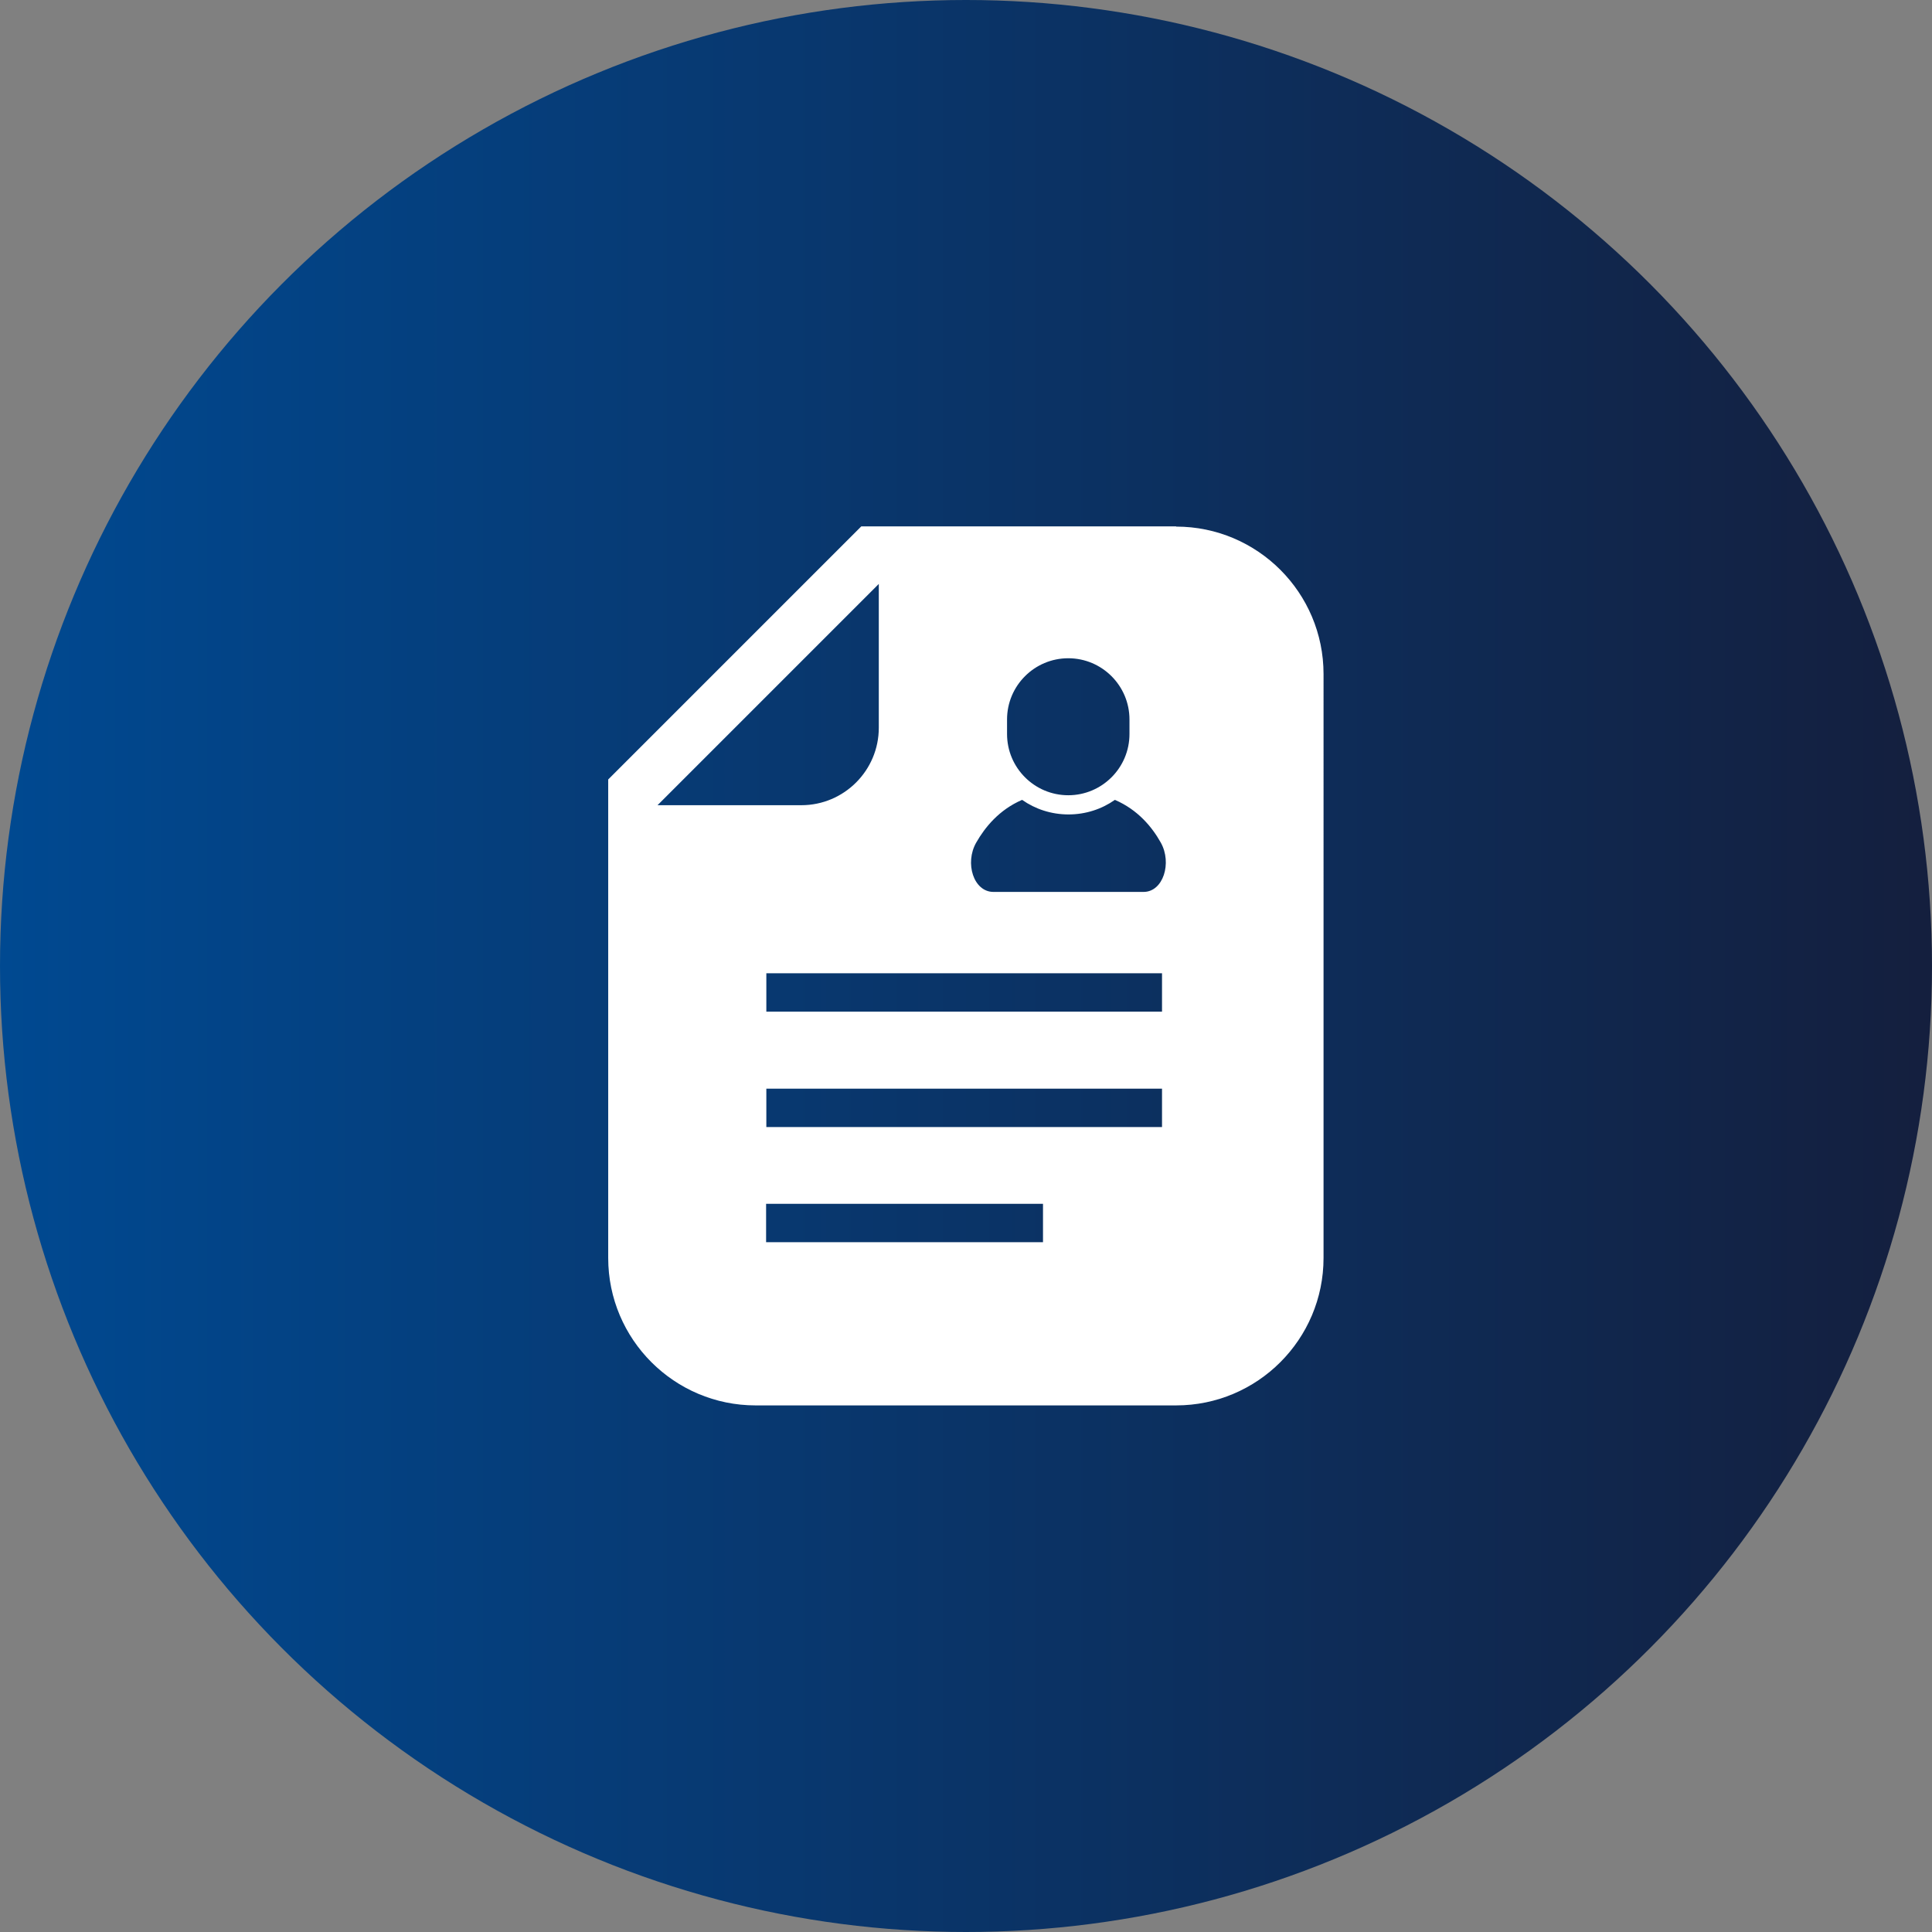
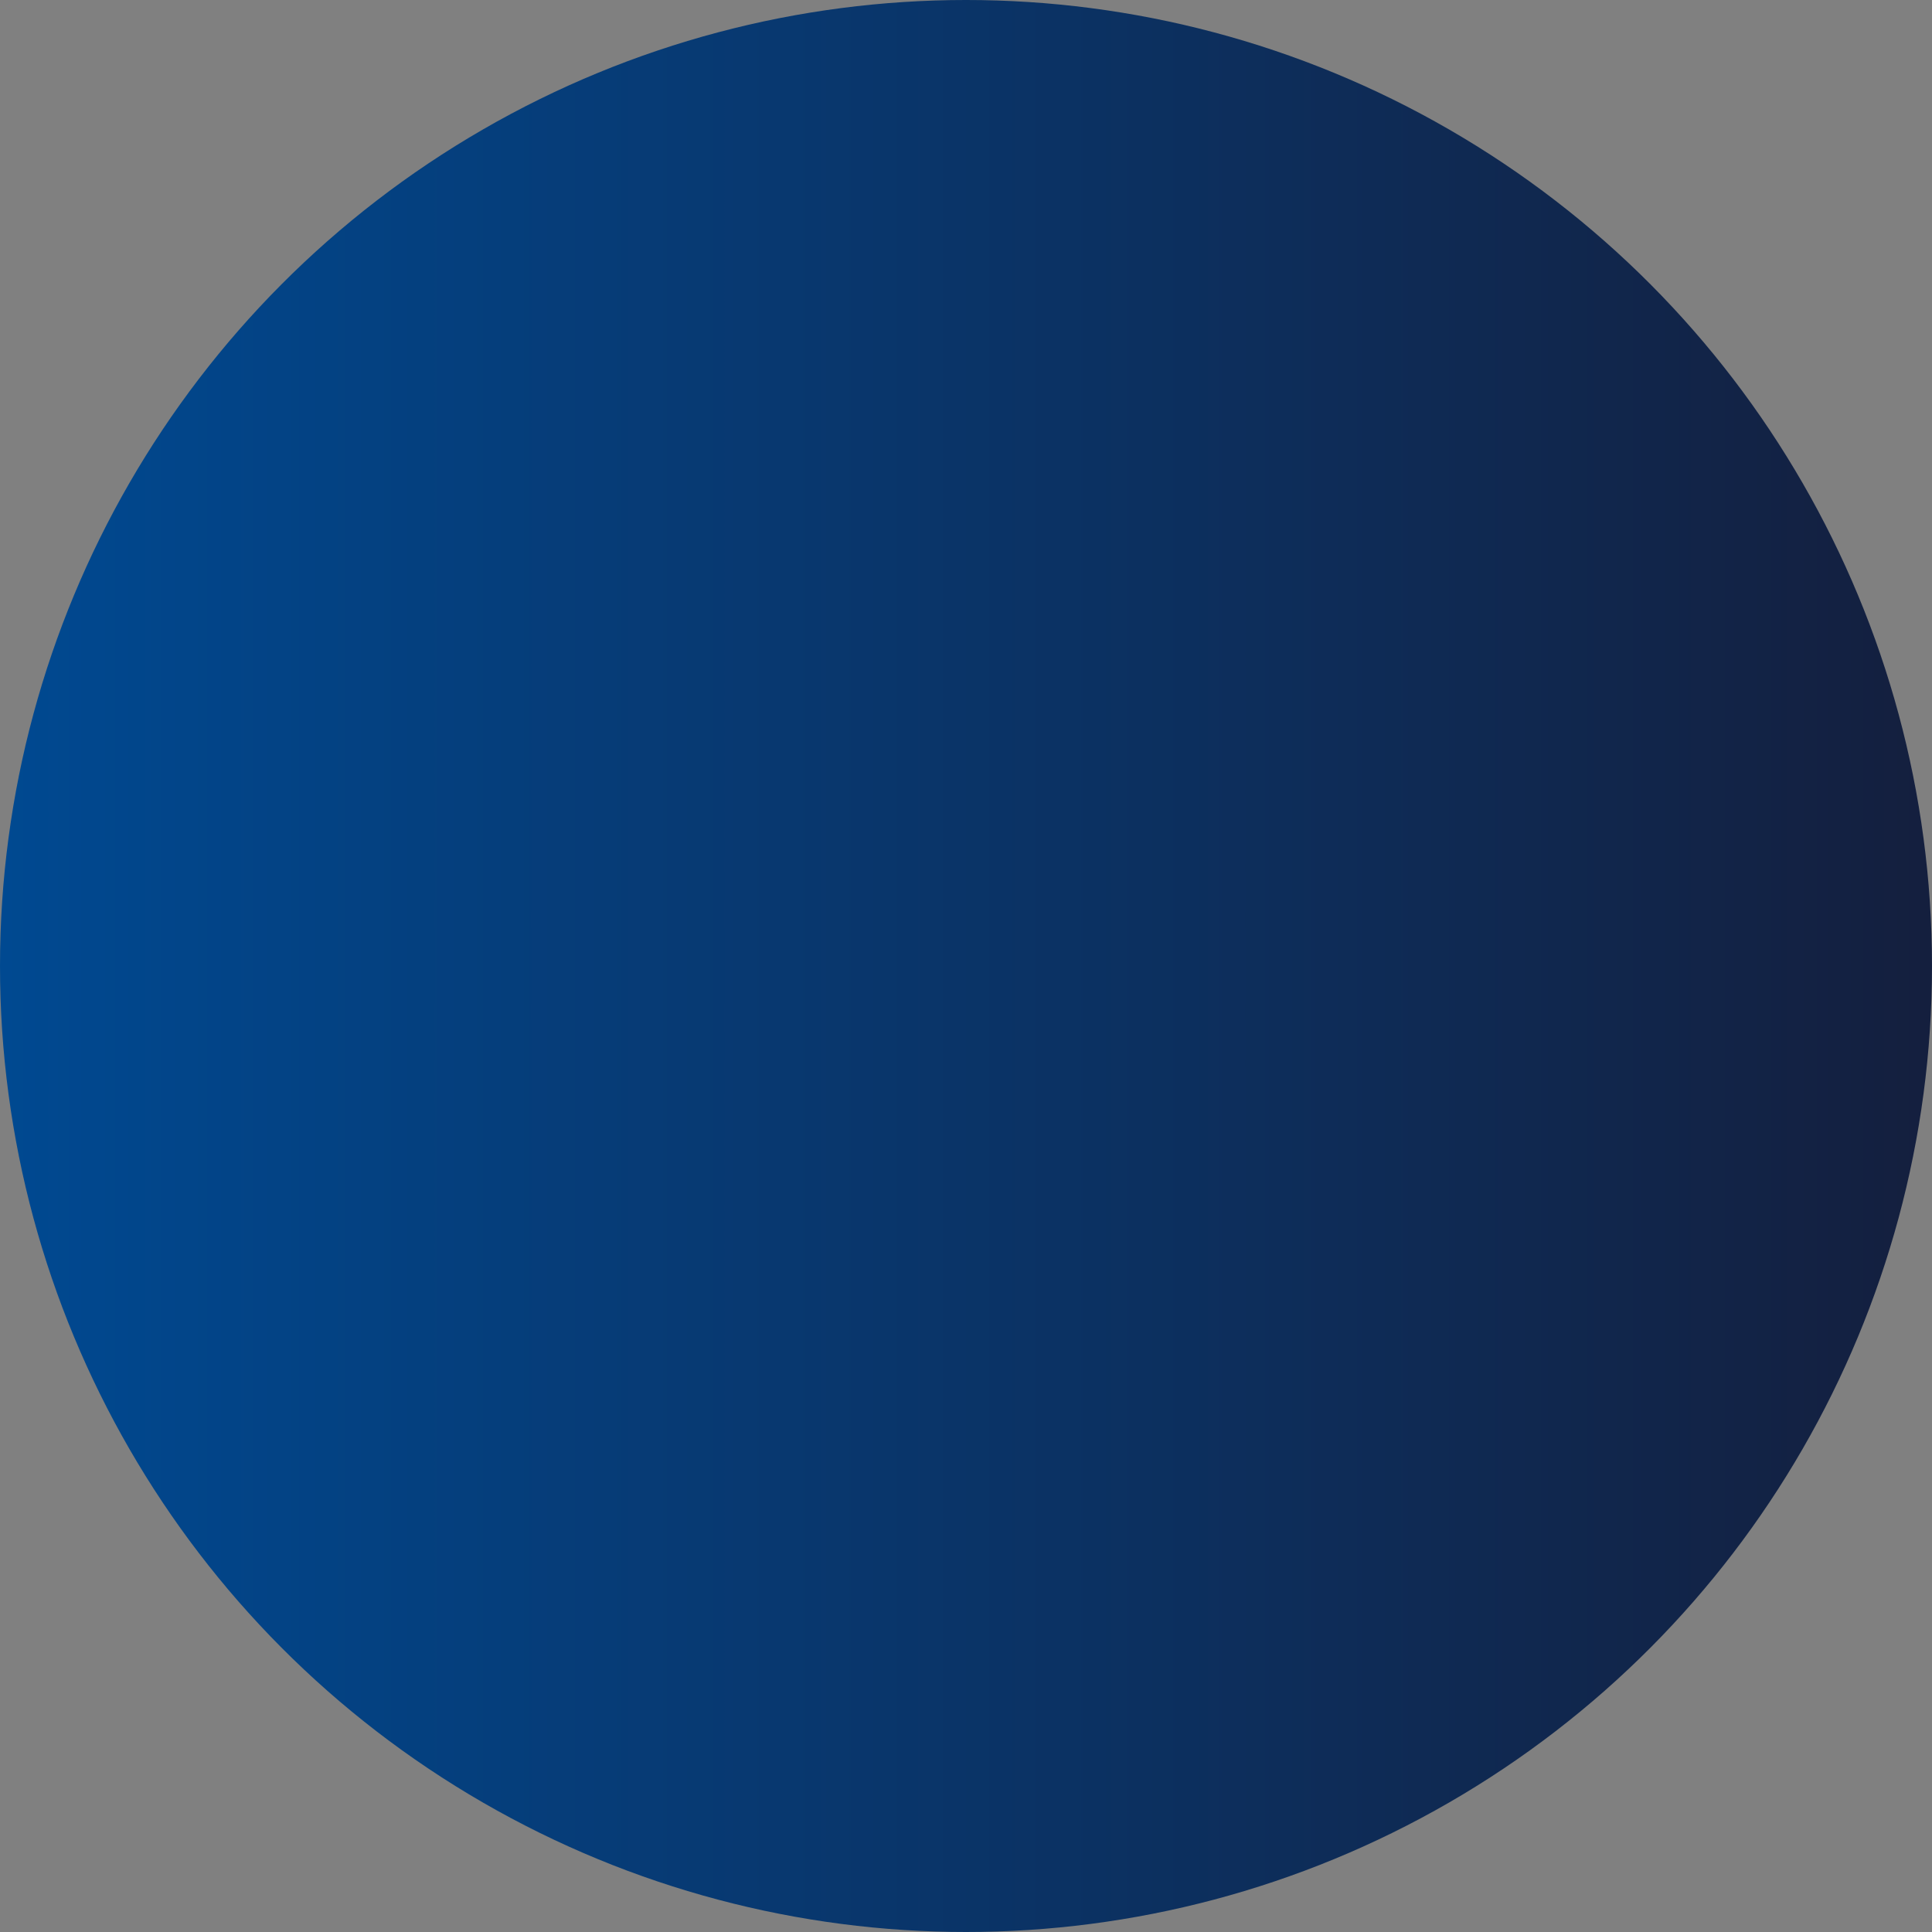
<svg xmlns="http://www.w3.org/2000/svg" id="Layer_2" data-name="Layer 2" viewBox="0 0 79.54 79.54">
  <rect x="0" y="0" width="79.54" height="79.54" fill="#808080" stroke="none" />
  <defs>
    <style>
      .cls-1 {
        fill: #fff;
      }

      .cls-2 {
        fill: url(#_名称未設定グラデーション_27);
      }
    </style>
    <linearGradient id="_名称未設定グラデーション_27" data-name="名称未設定グラデーション 27" x1="0" y1="39.77" x2="79.54" y2="39.77" gradientUnits="userSpaceOnUse">
      <stop offset="0" stop-color="#004991" />
      <stop offset="1" stop-color="#141f3e" />
    </linearGradient>
  </defs>
  <g id="_収益モデル" data-name="収益モデル">
    <g>
      <circle class="cls-2" cx="39.77" cy="39.77" r="39.77" />
-       <path class="cls-1" d="M48.42,21.67h-12.96l-.66,.66-9.1,9.1-.66,.66v19.7c0,3.35,2.72,6.07,6.07,6.07h17.31c3.35,0,6.07-2.72,6.07-6.07V27.75c0-3.35-2.72-6.07-6.07-6.07Zm-6.96,7.95c0-1.39,1.13-2.52,2.52-2.52s2.52,1.13,2.52,2.52v.6c0,1.39-1.13,2.52-2.52,2.52s-2.52-1.13-2.52-2.52v-.6Zm-14.38,3.52l9.1-9.1v5.92c0,1.76-1.43,3.19-3.19,3.19h-5.92Zm15.86,18h-11.4v-1.58h11.4v1.58h0Zm4.89-4.74H31.55v-1.58h16.29v1.58Zm0-4.75H31.55v-1.58h16.29v1.58Zm-.76-4.93h-6.17c-.82,0-1.19-1.19-.71-2.03,.36-.63,.94-1.35,1.89-1.76,.54,.38,1.2,.6,1.91,.6s1.37-.22,1.91-.6c.95,.41,1.53,1.12,1.89,1.76,.47,.84,.1,2.03-.71,2.03Z" />
    </g>
  </g>
</svg>